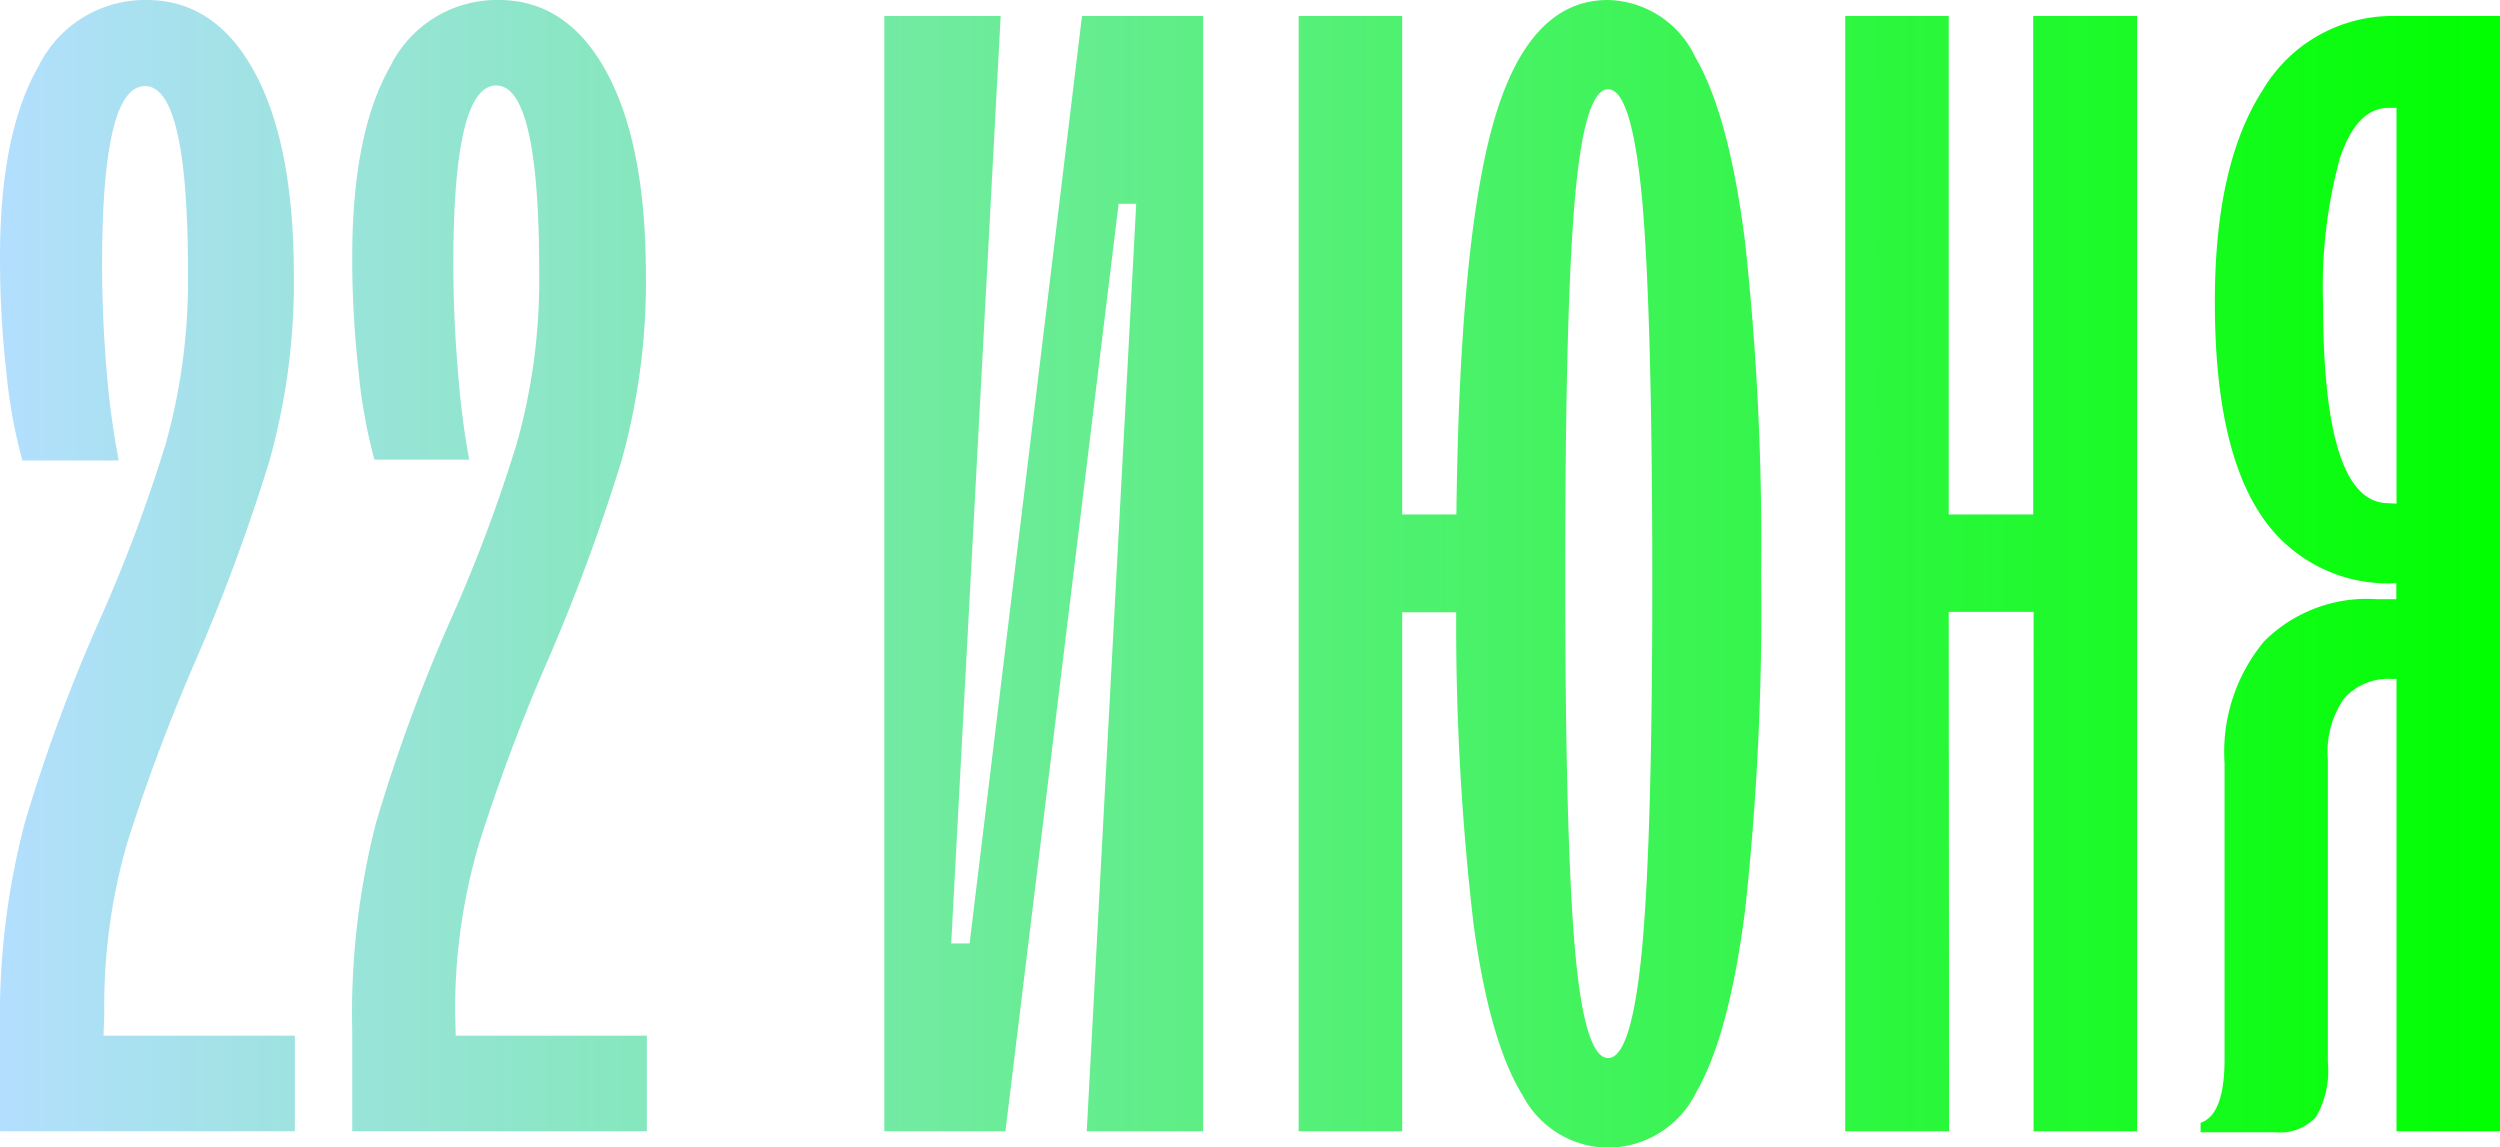
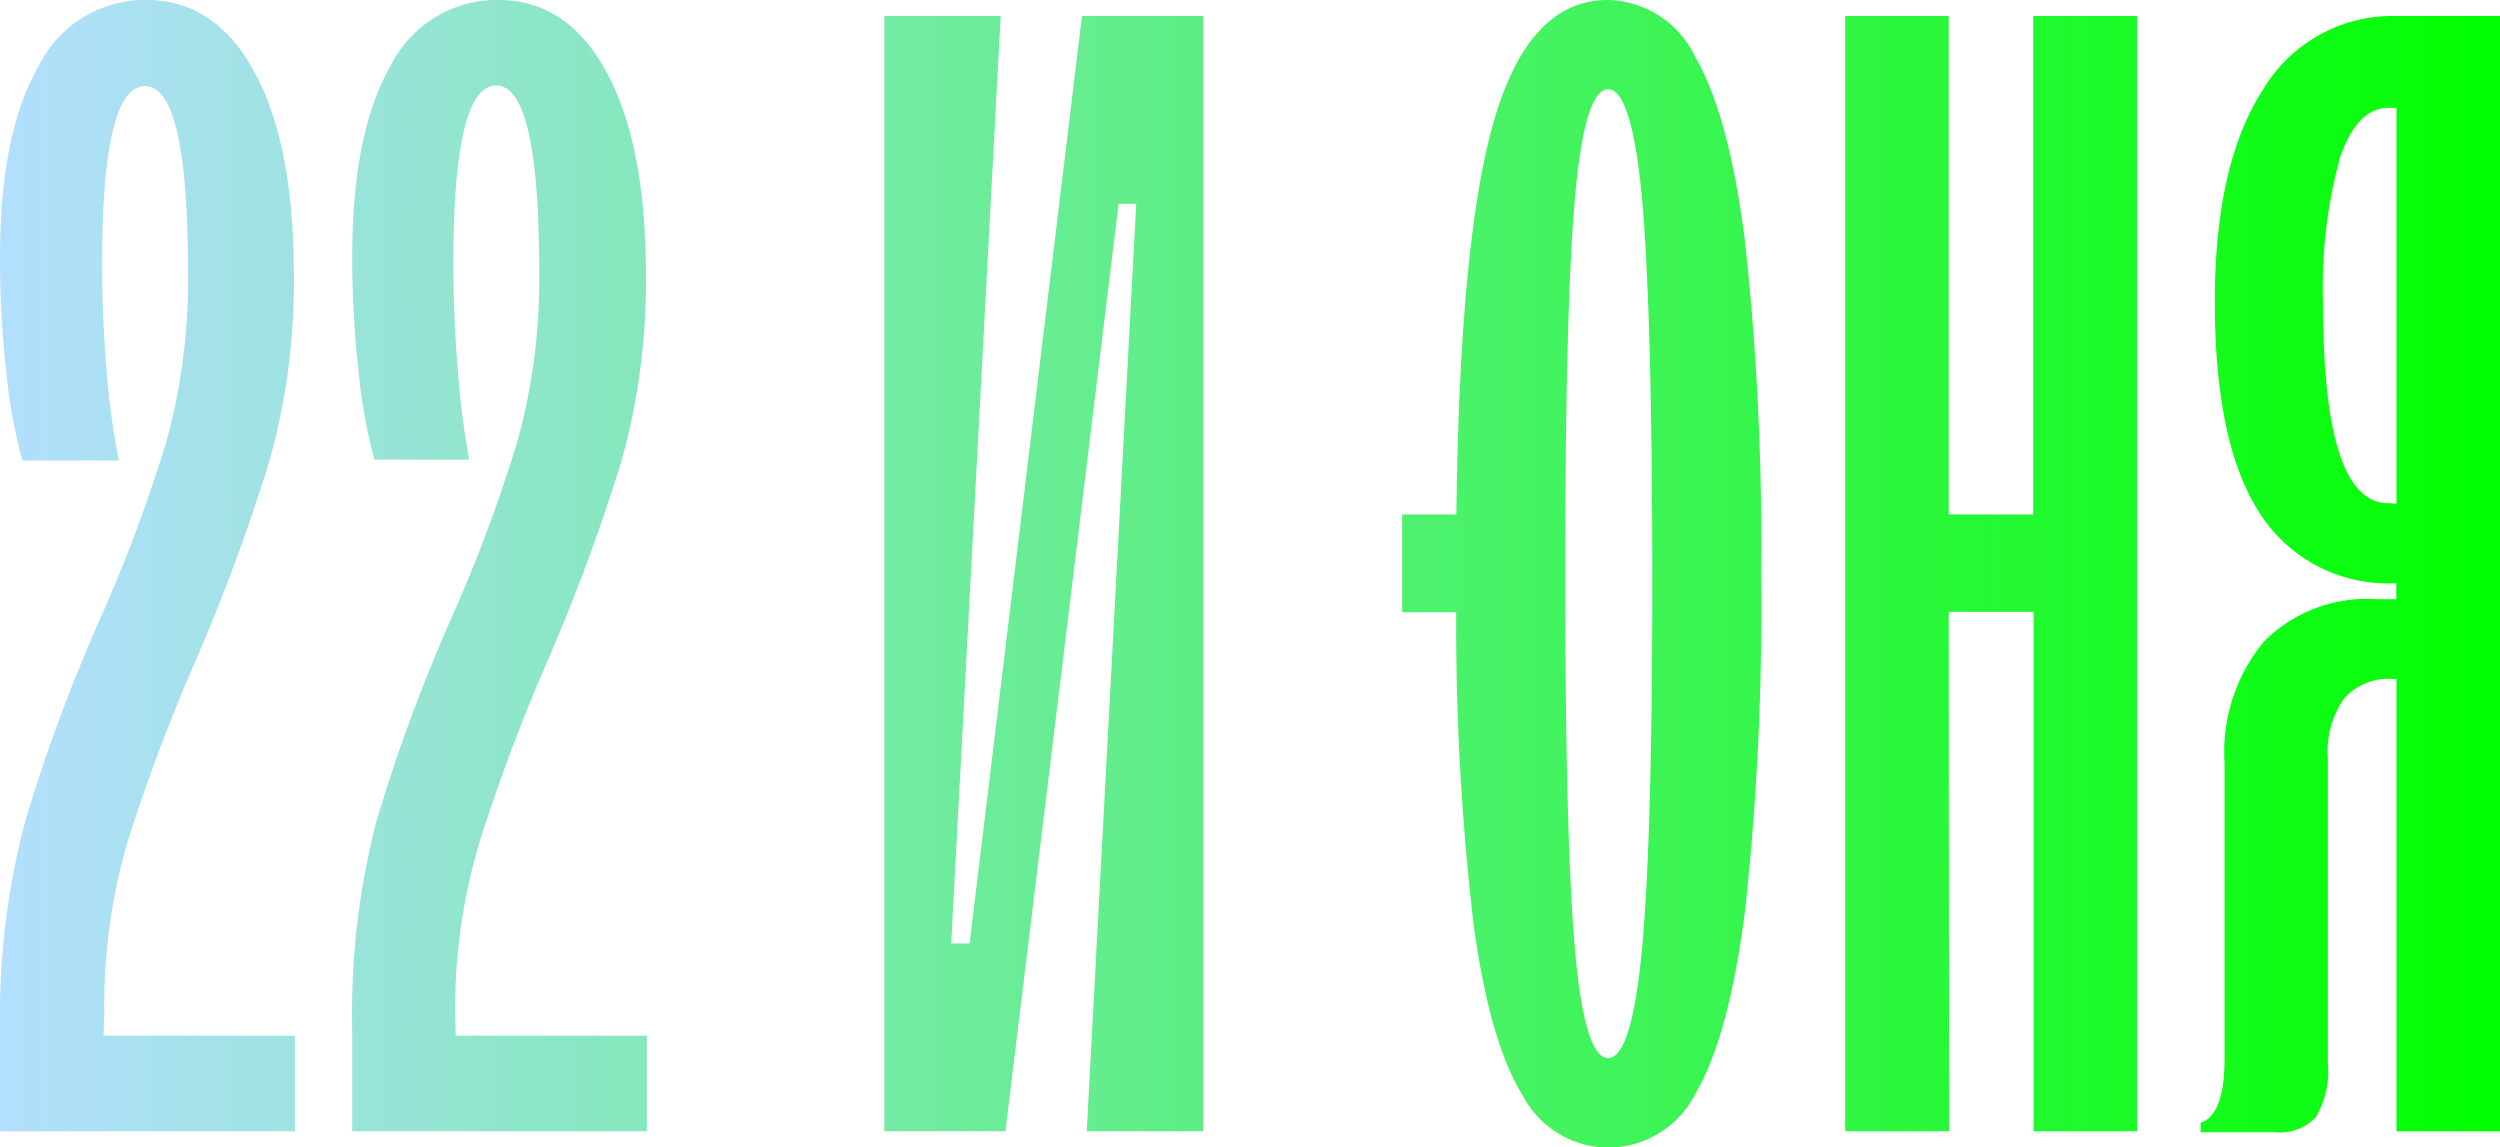
<svg xmlns="http://www.w3.org/2000/svg" viewBox="0 0 126.34 57.98">
  <defs>
    <style>.cls-1{fill:url(#linear-gradient);}</style>
    <linearGradient id="linear-gradient" y1="28.99" x2="126.34" y2="28.99" gradientUnits="userSpaceOnUse">
      <stop offset="0" stop-color="#b3dffe" />
      <stop offset="1" stop-color="lime" />
    </linearGradient>
  </defs>
  <title>Asset 4</title>
  <g id="Layer_2" data-name="Layer 2">
    <g id="Layer_1-2" data-name="Layer 1">
-       <path class="cls-1" d="M5.23,52.34H14.9v4.83H0V52.1A38.69,38.69,0,0,1,1.25,41.59,85.19,85.19,0,0,1,5,31.41a78.33,78.33,0,0,0,3.38-9A30.64,30.64,0,0,0,9.5,13.77q0-9.42-2.17-9.42t-2.17,9q0,2.74.24,5.52A41.81,41.81,0,0,0,6,23.27H1.13A26.59,26.59,0,0,1,.32,18.8,51.11,51.11,0,0,1,0,13Q0,6.76,1.93,3.38A6,6,0,0,1,7.41,0q3.46,0,5.44,3.62t2,10.15a33.58,33.58,0,0,1-1.25,9.58,98.37,98.37,0,0,1-3.66,9.91,95.21,95.21,0,0,0-3.5,9.3,29.63,29.63,0,0,0-1.17,8.66Zm17.8,0h9.66v4.83H17.8V52.1A38.77,38.77,0,0,1,19,41.59a85.53,85.53,0,0,1,3.74-10.19,78,78,0,0,0,3.38-9,30.6,30.6,0,0,0,1.13-8.66q0-9.42-2.17-9.42t-2.17,9q0,2.74.24,5.52a42.12,42.12,0,0,0,.56,4.39H18.92a26.71,26.71,0,0,1-.8-4.47A51.34,51.34,0,0,1,17.8,13q0-6.28,1.93-9.66A6,6,0,0,1,25.2,0q3.46,0,5.44,3.62t2,10.15a33.61,33.61,0,0,1-1.25,9.58,98.37,98.37,0,0,1-3.66,9.91,95.46,95.46,0,0,0-3.5,9.3A29.6,29.6,0,0,0,23,51.22Zm27.78,4.83H44.69V.81h5.88l-2.5,46.87H49L54.68.81H60.8V57.17H54.92l2.5-46.87h-.89ZM85.68,2.9q1.69,2.9,2.5,9.26A140.09,140.09,0,0,1,89,29a140.75,140.75,0,0,1-.81,17q-.81,6.32-2.46,9.18A5,5,0,0,1,81.25,58a4.93,4.93,0,0,1-4.31-2.66q-1.65-2.66-2.46-8.54a130.2,130.2,0,0,1-.89-15.86H70.86V57.17H65.63V.81h5.23V26H73.6q.16-14,1.93-20t5.72-6A5,5,0,0,1,85.68,2.9ZM83,47.75Q83.51,42,83.5,29T83,10.23q-.52-5.72-1.73-5.72t-1.69,5.64q-.48,5.64-.48,18.84t.48,18.84q.48,5.64,1.69,5.64T83,47.75Zm15.5,9.42H93.25V.81h5.23V26h4.27V.81H108V57.17h-5.23V30.92H98.48ZM126.34.81V57.17h-5.23V34.31h-.24a3,3,0,0,0-2.42,1,4.74,4.74,0,0,0-.81,3.06v15.3a4.67,4.67,0,0,1-.6,2.78,2.47,2.47,0,0,1-2.05.77h-3.78v-.48q1.21-.4,1.21-3.22V38.57a8.75,8.75,0,0,1,2-6.16,7.35,7.35,0,0,1,5.68-2.13h1v-.81a7.68,7.68,0,0,1-6.88-3.5q-2.3-3.5-2.29-10.75,0-6.92,2.42-10.67A7.62,7.62,0,0,1,121.11.81Zm-5.23,24.64v-20h-.4q-1.61,0-2.46,2.54a24.57,24.57,0,0,0-.85,7.37q0,10.07,3.3,10.07Z" />
+       <path class="cls-1" d="M5.23,52.34H14.9v4.83H0V52.1A38.69,38.69,0,0,1,1.25,41.59,85.19,85.19,0,0,1,5,31.41a78.33,78.33,0,0,0,3.38-9A30.64,30.64,0,0,0,9.5,13.77q0-9.42-2.17-9.42t-2.17,9q0,2.74.24,5.52A41.81,41.81,0,0,0,6,23.27H1.13A26.59,26.59,0,0,1,.32,18.8,51.11,51.11,0,0,1,0,13Q0,6.76,1.93,3.38A6,6,0,0,1,7.41,0q3.46,0,5.44,3.62t2,10.15a33.58,33.58,0,0,1-1.25,9.58,98.37,98.37,0,0,1-3.66,9.91,95.21,95.21,0,0,0-3.5,9.3,29.63,29.63,0,0,0-1.17,8.66Zm17.8,0h9.66v4.83H17.8V52.1A38.77,38.77,0,0,1,19,41.59a85.53,85.53,0,0,1,3.74-10.19,78,78,0,0,0,3.38-9,30.6,30.6,0,0,0,1.13-8.66q0-9.42-2.17-9.42t-2.17,9q0,2.74.24,5.52a42.12,42.12,0,0,0,.56,4.39H18.92a26.71,26.71,0,0,1-.8-4.47A51.34,51.34,0,0,1,17.8,13q0-6.28,1.93-9.66A6,6,0,0,1,25.2,0q3.46,0,5.44,3.62t2,10.15a33.61,33.61,0,0,1-1.25,9.58,98.37,98.37,0,0,1-3.66,9.91,95.46,95.46,0,0,0-3.5,9.3A29.6,29.6,0,0,0,23,51.22Zm27.78,4.83H44.69V.81h5.88l-2.5,46.87H49L54.68.81H60.8V57.17H54.92l2.5-46.87h-.89ZM85.68,2.9q1.69,2.9,2.5,9.26A140.09,140.09,0,0,1,89,29a140.75,140.75,0,0,1-.81,17q-.81,6.32-2.46,9.18A5,5,0,0,1,81.25,58a4.93,4.93,0,0,1-4.31-2.66q-1.65-2.66-2.46-8.54a130.2,130.2,0,0,1-.89-15.86H70.86V57.17H65.63h5.23V26H73.6q.16-14,1.93-20t5.72-6A5,5,0,0,1,85.68,2.9ZM83,47.75Q83.51,42,83.5,29T83,10.23q-.52-5.72-1.73-5.72t-1.69,5.64q-.48,5.64-.48,18.84t.48,18.84q.48,5.64,1.69,5.64T83,47.75Zm15.5,9.42H93.25V.81h5.23V26h4.27V.81H108V57.17h-5.23V30.92H98.48ZM126.34.81V57.17h-5.23V34.31h-.24a3,3,0,0,0-2.42,1,4.74,4.74,0,0,0-.81,3.06v15.3a4.67,4.67,0,0,1-.6,2.78,2.47,2.47,0,0,1-2.05.77h-3.78v-.48q1.21-.4,1.21-3.22V38.57a8.75,8.75,0,0,1,2-6.16,7.35,7.35,0,0,1,5.68-2.13h1v-.81a7.68,7.68,0,0,1-6.88-3.5q-2.3-3.5-2.29-10.75,0-6.92,2.42-10.67A7.62,7.62,0,0,1,121.11.81Zm-5.23,24.64v-20h-.4q-1.61,0-2.46,2.54a24.57,24.57,0,0,0-.85,7.37q0,10.07,3.3,10.07Z" />
    </g>
  </g>
</svg>